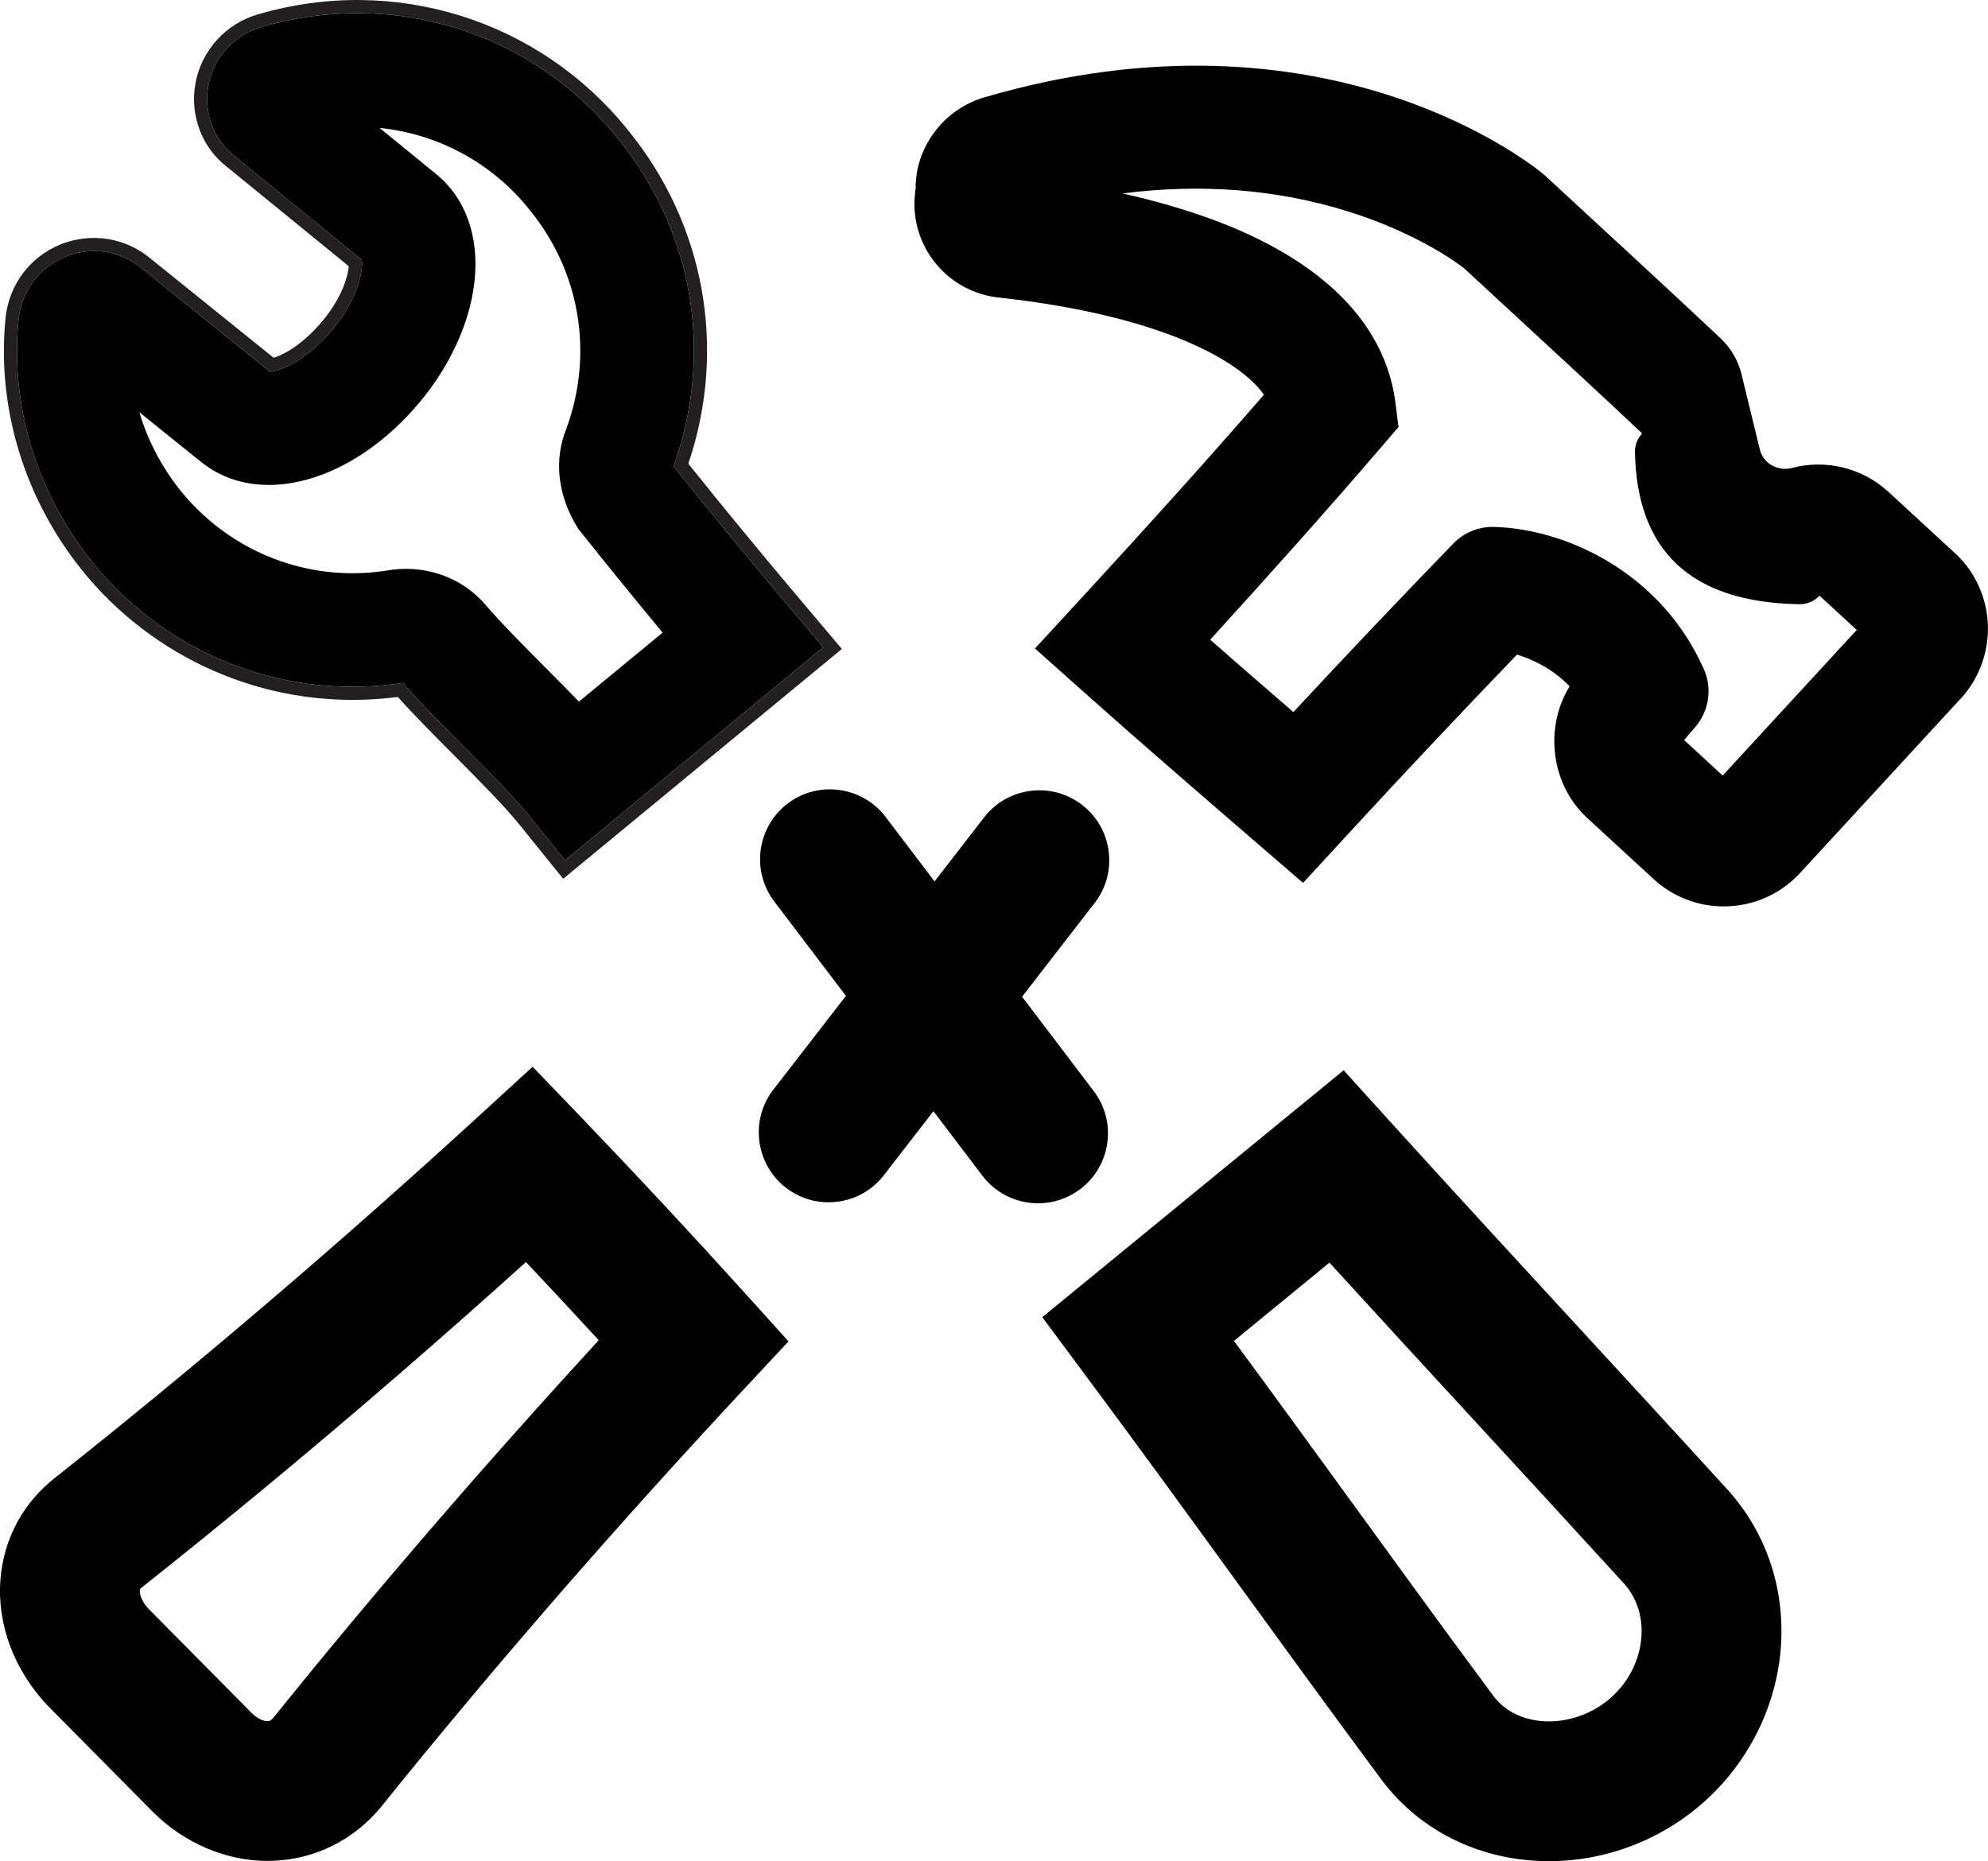
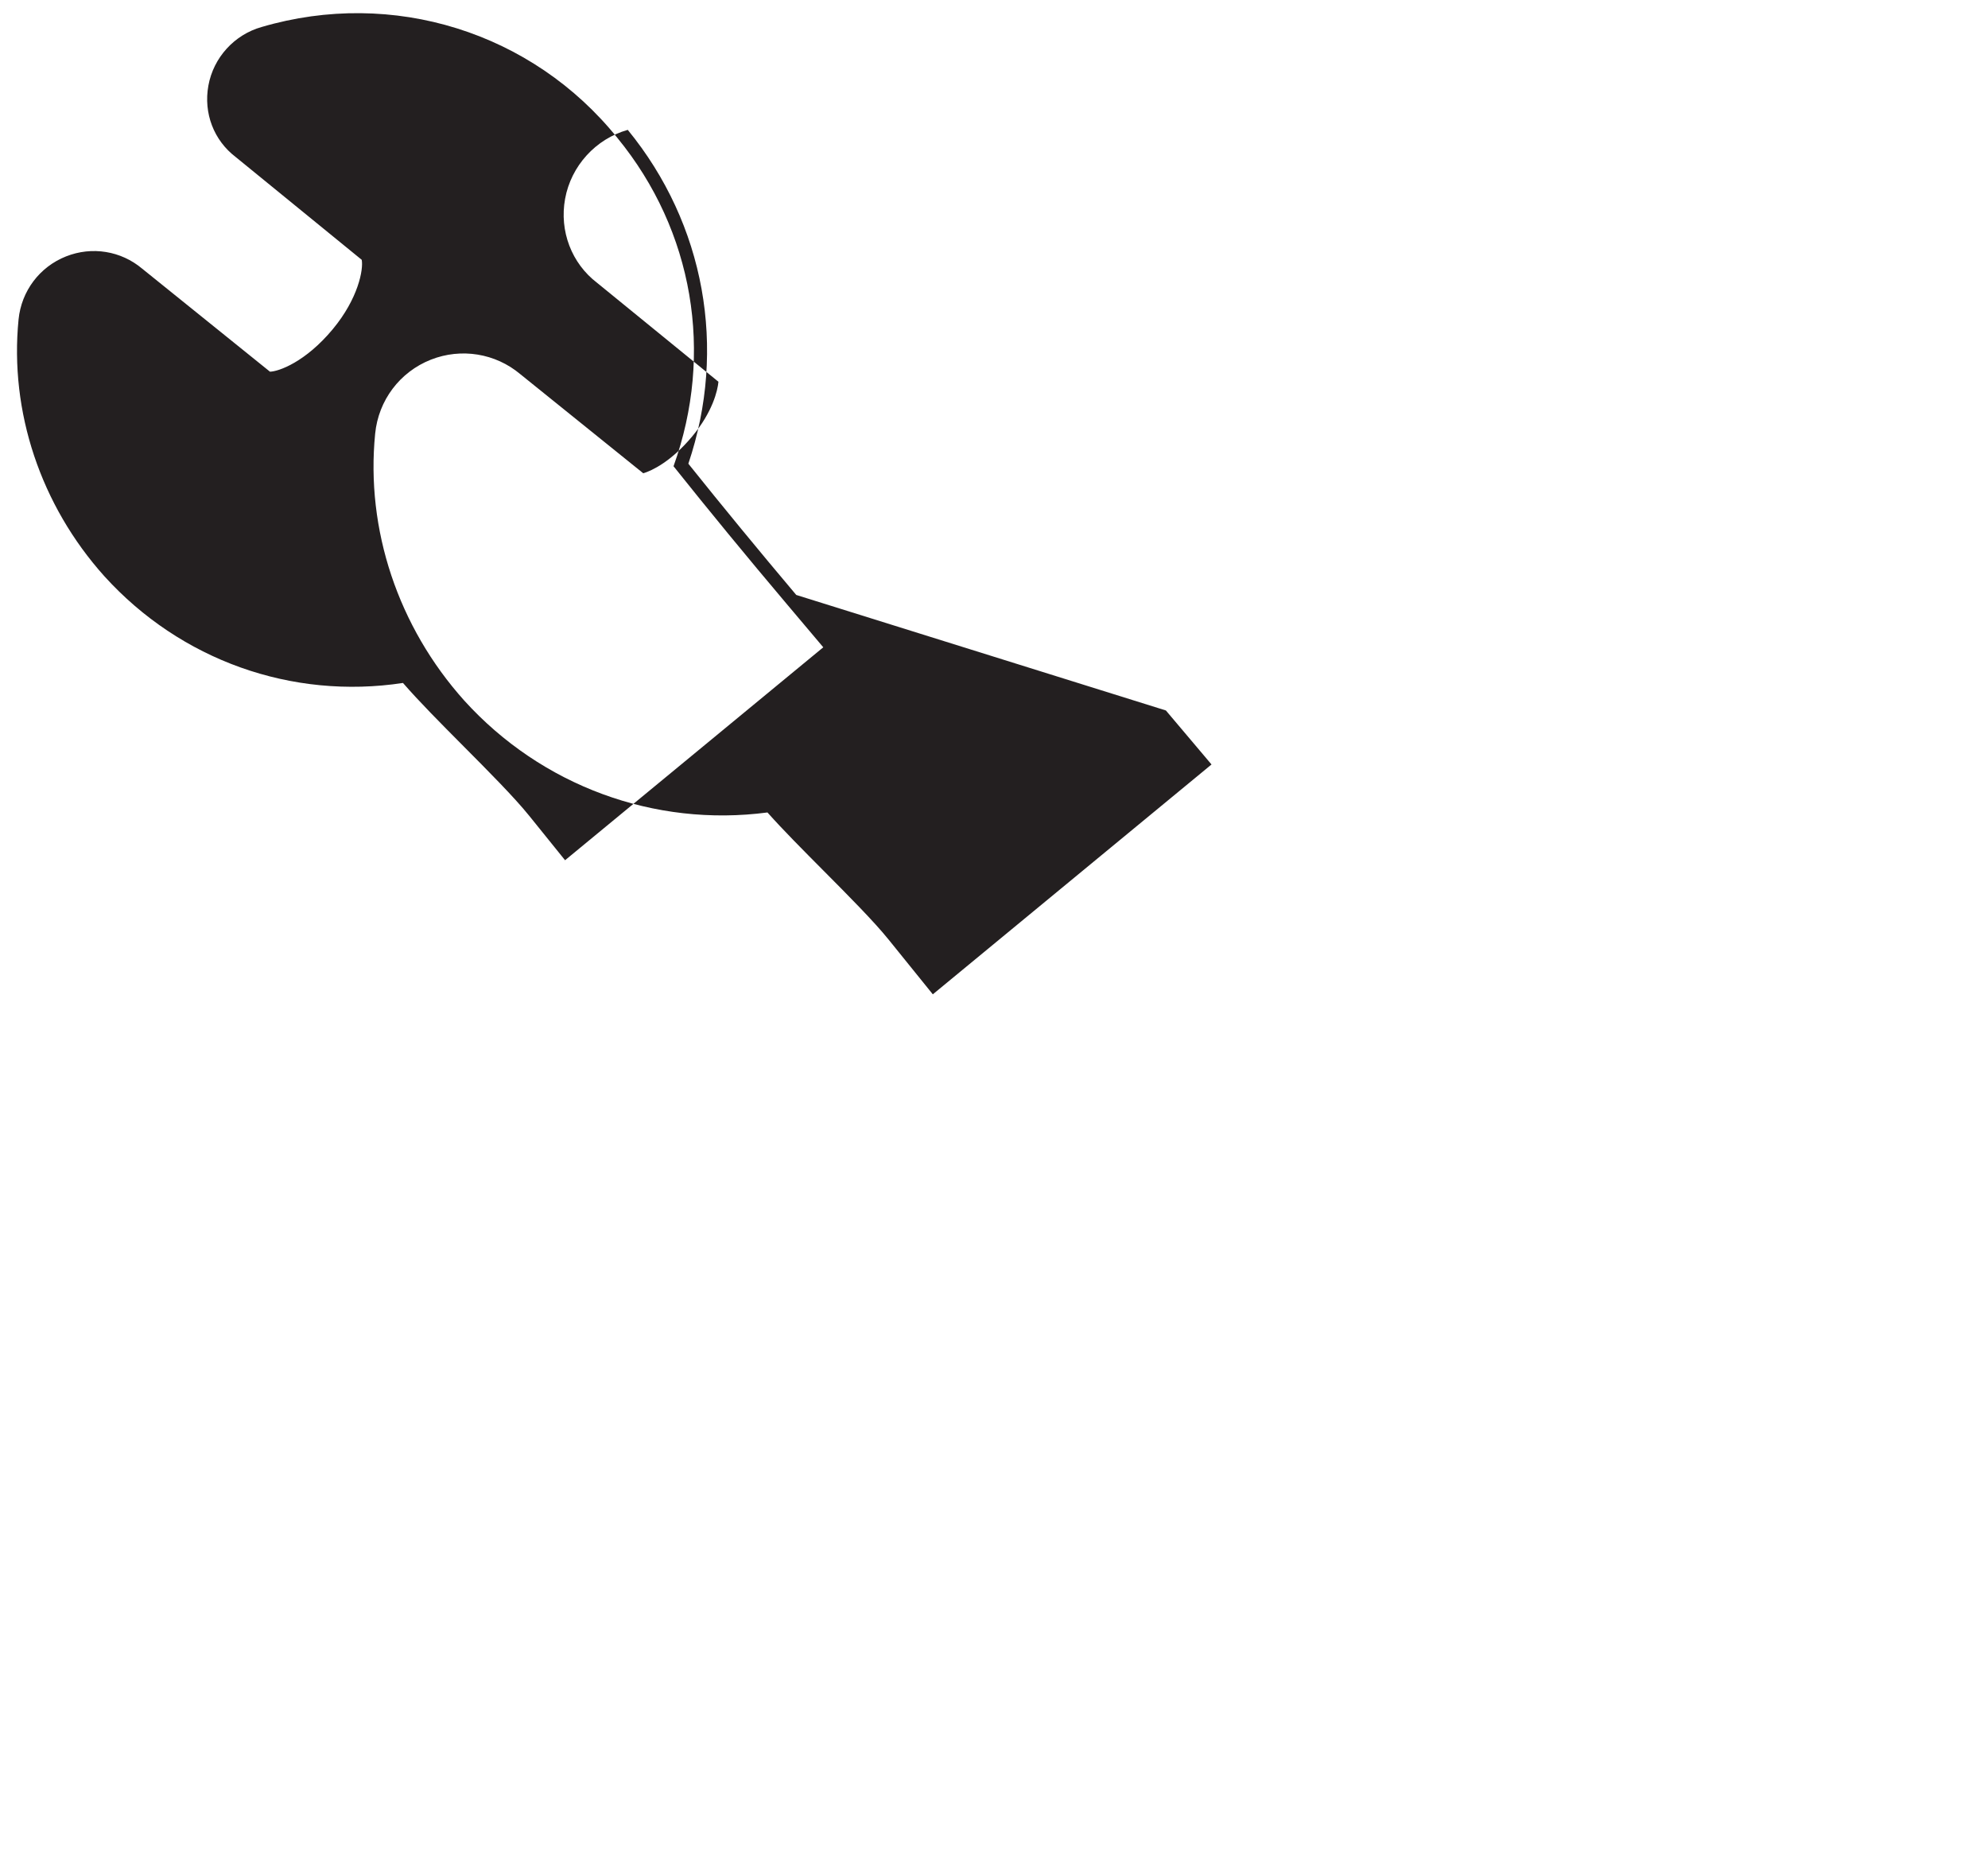
<svg xmlns="http://www.w3.org/2000/svg" id="Layer_2" data-name="Layer 2" viewBox="0 0 446.61 418.07">
  <defs>
    <style>
      .cls-1, .cls-2 {
        stroke-width: 0px;
      }

      .cls-2 {
        fill: #231f20;
      }
    </style>
  </defs>
  <g id="No_tool_required" data-name="No tool required">
    <g>
-       <path class="cls-1" d="m245.71,245.09c2.53,3.34,3.62,7.47,3.05,11.62-.57,4.16-2.72,7.85-6.06,10.38-2.76,2.09-6.04,3.2-9.49,3.2h-.08c-4.92-.03-9.46-2.29-12.44-6.21l-10.99-14.48-11.13,14.37c-3,3.88-7.52,6.09-12.42,6.09h-.08c-3.47,0-6.77-1.15-9.53-3.28-6.84-5.3-8.1-15.19-2.8-22.03l16.3-21.05-16.1-21.21c-5.23-6.89-3.88-16.76,3.01-22,6.9-5.23,16.77-3.88,22.01,3.02l10.99,14.48,11.13-14.38c2.57-3.32,6.27-5.43,10.43-5.96,4.16-.53,8.28.59,11.6,3.16,3.31,2.56,5.43,6.27,5.96,10.43.53,4.16-.59,8.28-3.16,11.6l-16.3,21.05,16.1,21.2Z" />
      <g>
-         <path class="cls-1" d="m391.27,84.16c-.76-3.13-2.41-5.97-4.76-8.19-9.73-9.19-33.77-31.33-39.24-36.37l-.46-.41c-1.95-1.64-48.64-39.98-125.88-17.26l-.45.14c-8.86,2.93-14.88,11.26-14.78,20.37l-.07.25-.13,1.51c-.46,5.5,1.36,11.1,5.01,15.34,3.65,4.25,8.74,6.86,14.28,7.34,35.34,3.93,53.57,13.83,59.16,21.79-12.07,13.88-25.47,28.81-40.91,45.57l-10.53,11.43,11.6,10.34c12.2,10.87,24.96,21.88,37.29,32.53l11.34,9.78,10.03-10.89c12.64-13.73,25.1-26.96,38.03-40.39,3.22.98,7.87,3.02,11.82,7.13-5.74,9.29-4.2,22.06,3.92,29.54l14.93,13.74c4.33,3.99,9.89,6.15,15.75,6.15.33,0,.66,0,.99-.02.53-.02,1.05-.06,1.57-.11,5.6-.61,10.79-3.22,14.61-7.37l35.59-38.64c4.28-4.35,6.69-10.36,6.62-16.49-.07-6.36-2.76-12.44-7.38-16.69l-14.92-13.74c-6.05-5.57-14.26-7.39-21.72-5.43-3.19.84-6.46-.98-7.24-4.19l-4.08-16.77Zm17.49,49.64h0s8.36,7.7,8.36,7.7l-30.12,32.71-8.66-7.98,2.5-2.91c1.96-2.28,2.99-5.14,2.99-8.04,0-1.69-.35-3.4-1.07-5.01-4.74-10.67-12.36-18.53-20.86-23.77-8.51-5.25-17.9-7.89-26.19-8.14-.13,0-.26-.01-.39-.01-3.33,0-6.53,1.36-8.85,3.76-12.27,12.67-24.09,25.12-35.91,37.84-6.23-5.39-12.5-10.83-18.69-16.26,14.51-15.9,27.25-30.23,38.74-43.61l3.57-4.16-.69-5.44c-2.86-22.32-23.49-34.55-40.29-40.87-6.92-2.6-14.11-4.61-21.01-6.16,17.64-2.26,34.49-.95,50.32,3.94,15.9,4.91,25.2,11.93,26.38,12.85,13.25,12.2,33.77,31.18,39.97,37.07,0,.11-.09.24-.21.38-.92,1.07-1.38,2.48-1.35,3.89.42,22,12.4,33.76,36.98,34.14,1.7.03,3.33-.67,4.48-1.92Z" />
-         <path class="cls-1" d="m167.48,290.61c-12.02-13.31-24.53-26.74-37.2-39.93l-10.63-11.06-11.31,10.36c-31.72,29.07-63.96,56.6-95.79,81.82-7.29,5.63-11.72,13.78-12.45,22.95-.8,10.07,3.05,20.39,10.61,28.38l23.49,23.72c6.98,7.04,16.35,11.11,25.7,11.16h.14c.51,0,1.01-.01,1.52-.04,9.41-.42,17.93-4.7,24.01-12.05l.11-.14c25.17-31.26,52.64-62.86,81.63-93.94l9.83-10.53-9.66-10.7Zm-32.97,10.44c-25.86,28.15-50.48,56.72-73.19,84.91-.43.51-.77.62-1.18.64-1.05.04-2.45-.66-3.63-1.85l-23.14-23.37c-1.56-1.68-2.03-3.28-1.96-4.13.02-.28.06-.38.35-.6l.19-.15c28.61-22.67,57.6-47.22,86.21-73.01,5.51,5.84,10.99,11.73,16.35,17.56Z" />
-         <path class="cls-1" d="m388.65,335.22l-.22-.24c-11.54-12.66-23.63-25.79-34.29-37.36-13.89-15.08-28.25-30.67-42.26-46.14l-10.03-11.07-67.7,55.46,8.94,12.03c12.33,16.56,23.91,32.49,35.1,47.91,10.15,13.97,20.64,28.41,31.77,43.43,7.43,10.21,18.64,16.75,31.57,18.42,2.06.26,4.16.4,6.23.41h.25c12.01,0,23.79-4.23,33.17-11.92,10.82-8.86,17.68-21.83,18.85-35.58,1.1-13.09-2.93-25.63-11.38-35.35Zm-89.99-51.6c11.01,12.07,22.33,24.36,32.38,35.27l.32.35c11.08,12.03,22.53,24.46,33.69,36.7,2.76,3.22,4.07,7.47,3.68,11.98-.45,5.35-3.17,10.43-7.45,13.94-4.41,3.62-10.29,5.35-15.73,4.65-3.04-.39-7.27-1.71-10.22-5.79l-.08-.1c-10.95-14.77-21.36-29.11-31.43-42.97l-.37-.51c-8.46-11.64-17.19-23.66-26.24-35.94l21.45-17.58Z" />
        <g>
-           <path class="cls-1" d="m176.63,135.54c-8.87-10.5-17.38-20.86-25.32-30.81,9.14-25.38,4.46-52.89-12.58-73.71C119.6,7.2,88.23-2.59,58.79,6.06c-6.15,1.73-10.84,6.87-11.98,13.18-1.12,6.2,1.23,12.3,6.16,16.05l28.29,23.07c.41,2.13-.76,8.67-6.5,15.58-6.14,7.39-12.16,9.51-14.11,9.55l-28.7-23.13c-4.76-4.01-11.28-5.07-17.1-2.77-5.95,2.35-10.04,7.78-10.68,14.16-2.05,20.71,4.95,41.72,19.27,57.68,17.11,18.88,42.11,27.78,67.09,23.98,3.65,4.2,8.47,9.05,13.55,14.16,5.61,5.64,11.41,11.47,14.77,15.63l8.09,10.03,58.01-47.83-8.32-9.86Zm-46.57,22.06c-2.55-2.63-5.24-5.34-7.89-8.01-4.8-4.83-9.76-9.82-12.84-13.44-5.07-6.11-12.96-9.17-21.12-8.19l-.62.09c-16.8,2.87-33.72-3.02-45.21-15.7-5.2-5.8-8.95-12.57-11.07-19.75l13.93,11.22c12.95,10.37,34.07,4.53,49.13-13.58,8.79-10.56,13.38-23.34,12.28-34.17-.72-7.12-3.76-13.02-8.8-17.08l-12.58-10.26c12.97,1.32,25.13,7.71,33.61,18.29l.09.11c11.32,13.82,14.43,32.12,8.33,49.01-2.88,6.9-2.08,14.89,2.24,22.02l.42.7.51.63c5.85,7.35,12.01,14.92,18.39,22.61l-18.8,15.5Z" />
-           <path class="cls-2" d="m178.88,133.64c-8.46-10.03-16.61-19.94-24.24-29.48,8.74-25.91,3.7-53.83-13.61-74.99C121.15,4.43,88.54-5.76,57.99,3.22c-7.22,2.03-12.74,8.11-14.08,15.49-1.32,7.25,1.47,14.51,7.19,18.87l27.26,22.22c-.18,1.98-1.31,6.77-5.87,12.25-4.71,5.66-9.08,7.74-11.02,8.31l-27.62-22.26c-5.59-4.7-13.28-5.94-20.09-3.26-6.98,2.76-11.78,9.13-12.52,16.62-2.14,21.53,5.15,43.38,20.01,59.95,17.36,19.15,42.72,28.48,68.12,25.14,3.55,3.98,7.97,8.42,12.62,13.1,5.55,5.58,11.29,11.36,14.56,15.41l9.97,12.34,62.61-51.63-10.25-12.13Zm-60.03,49.56c-3.36-4.16-9.16-9.99-14.77-15.63-5.08-5.11-9.9-9.96-13.55-14.16-24.98,3.8-49.98-5.1-67.09-23.98-14.32-15.96-21.32-36.97-19.27-57.68.64-6.38,4.73-11.81,10.68-14.16,5.82-2.3,12.34-1.24,17.1,2.77l28.7,23.13c1.95-.04,7.97-2.16,14.11-9.55,5.74-6.91,6.91-13.45,6.5-15.58l-28.29-23.07c-4.93-3.75-7.28-9.85-6.16-16.05,1.14-6.31,5.83-11.45,11.98-13.18,29.44-8.65,60.81,1.14,79.94,24.96,17.04,20.82,21.72,48.33,12.58,73.71,7.94,9.95,16.45,20.31,25.32,30.81l8.32,9.86-58.01,47.83-8.09-10.03Z" />
+           <path class="cls-2" d="m178.88,133.64c-8.46-10.03-16.61-19.94-24.24-29.48,8.74-25.91,3.7-53.83-13.61-74.99c-7.22,2.03-12.74,8.11-14.08,15.49-1.32,7.25,1.47,14.51,7.19,18.87l27.26,22.22c-.18,1.98-1.31,6.77-5.87,12.25-4.71,5.66-9.08,7.74-11.02,8.31l-27.62-22.26c-5.59-4.7-13.28-5.94-20.09-3.26-6.98,2.76-11.78,9.13-12.52,16.62-2.14,21.53,5.15,43.38,20.01,59.95,17.36,19.15,42.72,28.48,68.12,25.14,3.55,3.98,7.97,8.42,12.62,13.1,5.55,5.58,11.29,11.36,14.56,15.41l9.97,12.34,62.61-51.63-10.25-12.13Zm-60.03,49.56c-3.36-4.16-9.16-9.99-14.77-15.63-5.08-5.11-9.9-9.96-13.55-14.16-24.98,3.8-49.98-5.1-67.09-23.98-14.32-15.96-21.32-36.97-19.27-57.68.64-6.38,4.73-11.81,10.68-14.16,5.82-2.3,12.34-1.24,17.1,2.77l28.7,23.13c1.95-.04,7.97-2.16,14.11-9.55,5.74-6.91,6.91-13.45,6.5-15.58l-28.29-23.07c-4.93-3.75-7.28-9.85-6.16-16.05,1.14-6.31,5.83-11.45,11.98-13.18,29.44-8.65,60.81,1.14,79.94,24.96,17.04,20.82,21.72,48.33,12.58,73.71,7.94,9.95,16.45,20.31,25.32,30.81l8.32,9.86-58.01,47.83-8.09-10.03Z" />
        </g>
      </g>
    </g>
  </g>
</svg>